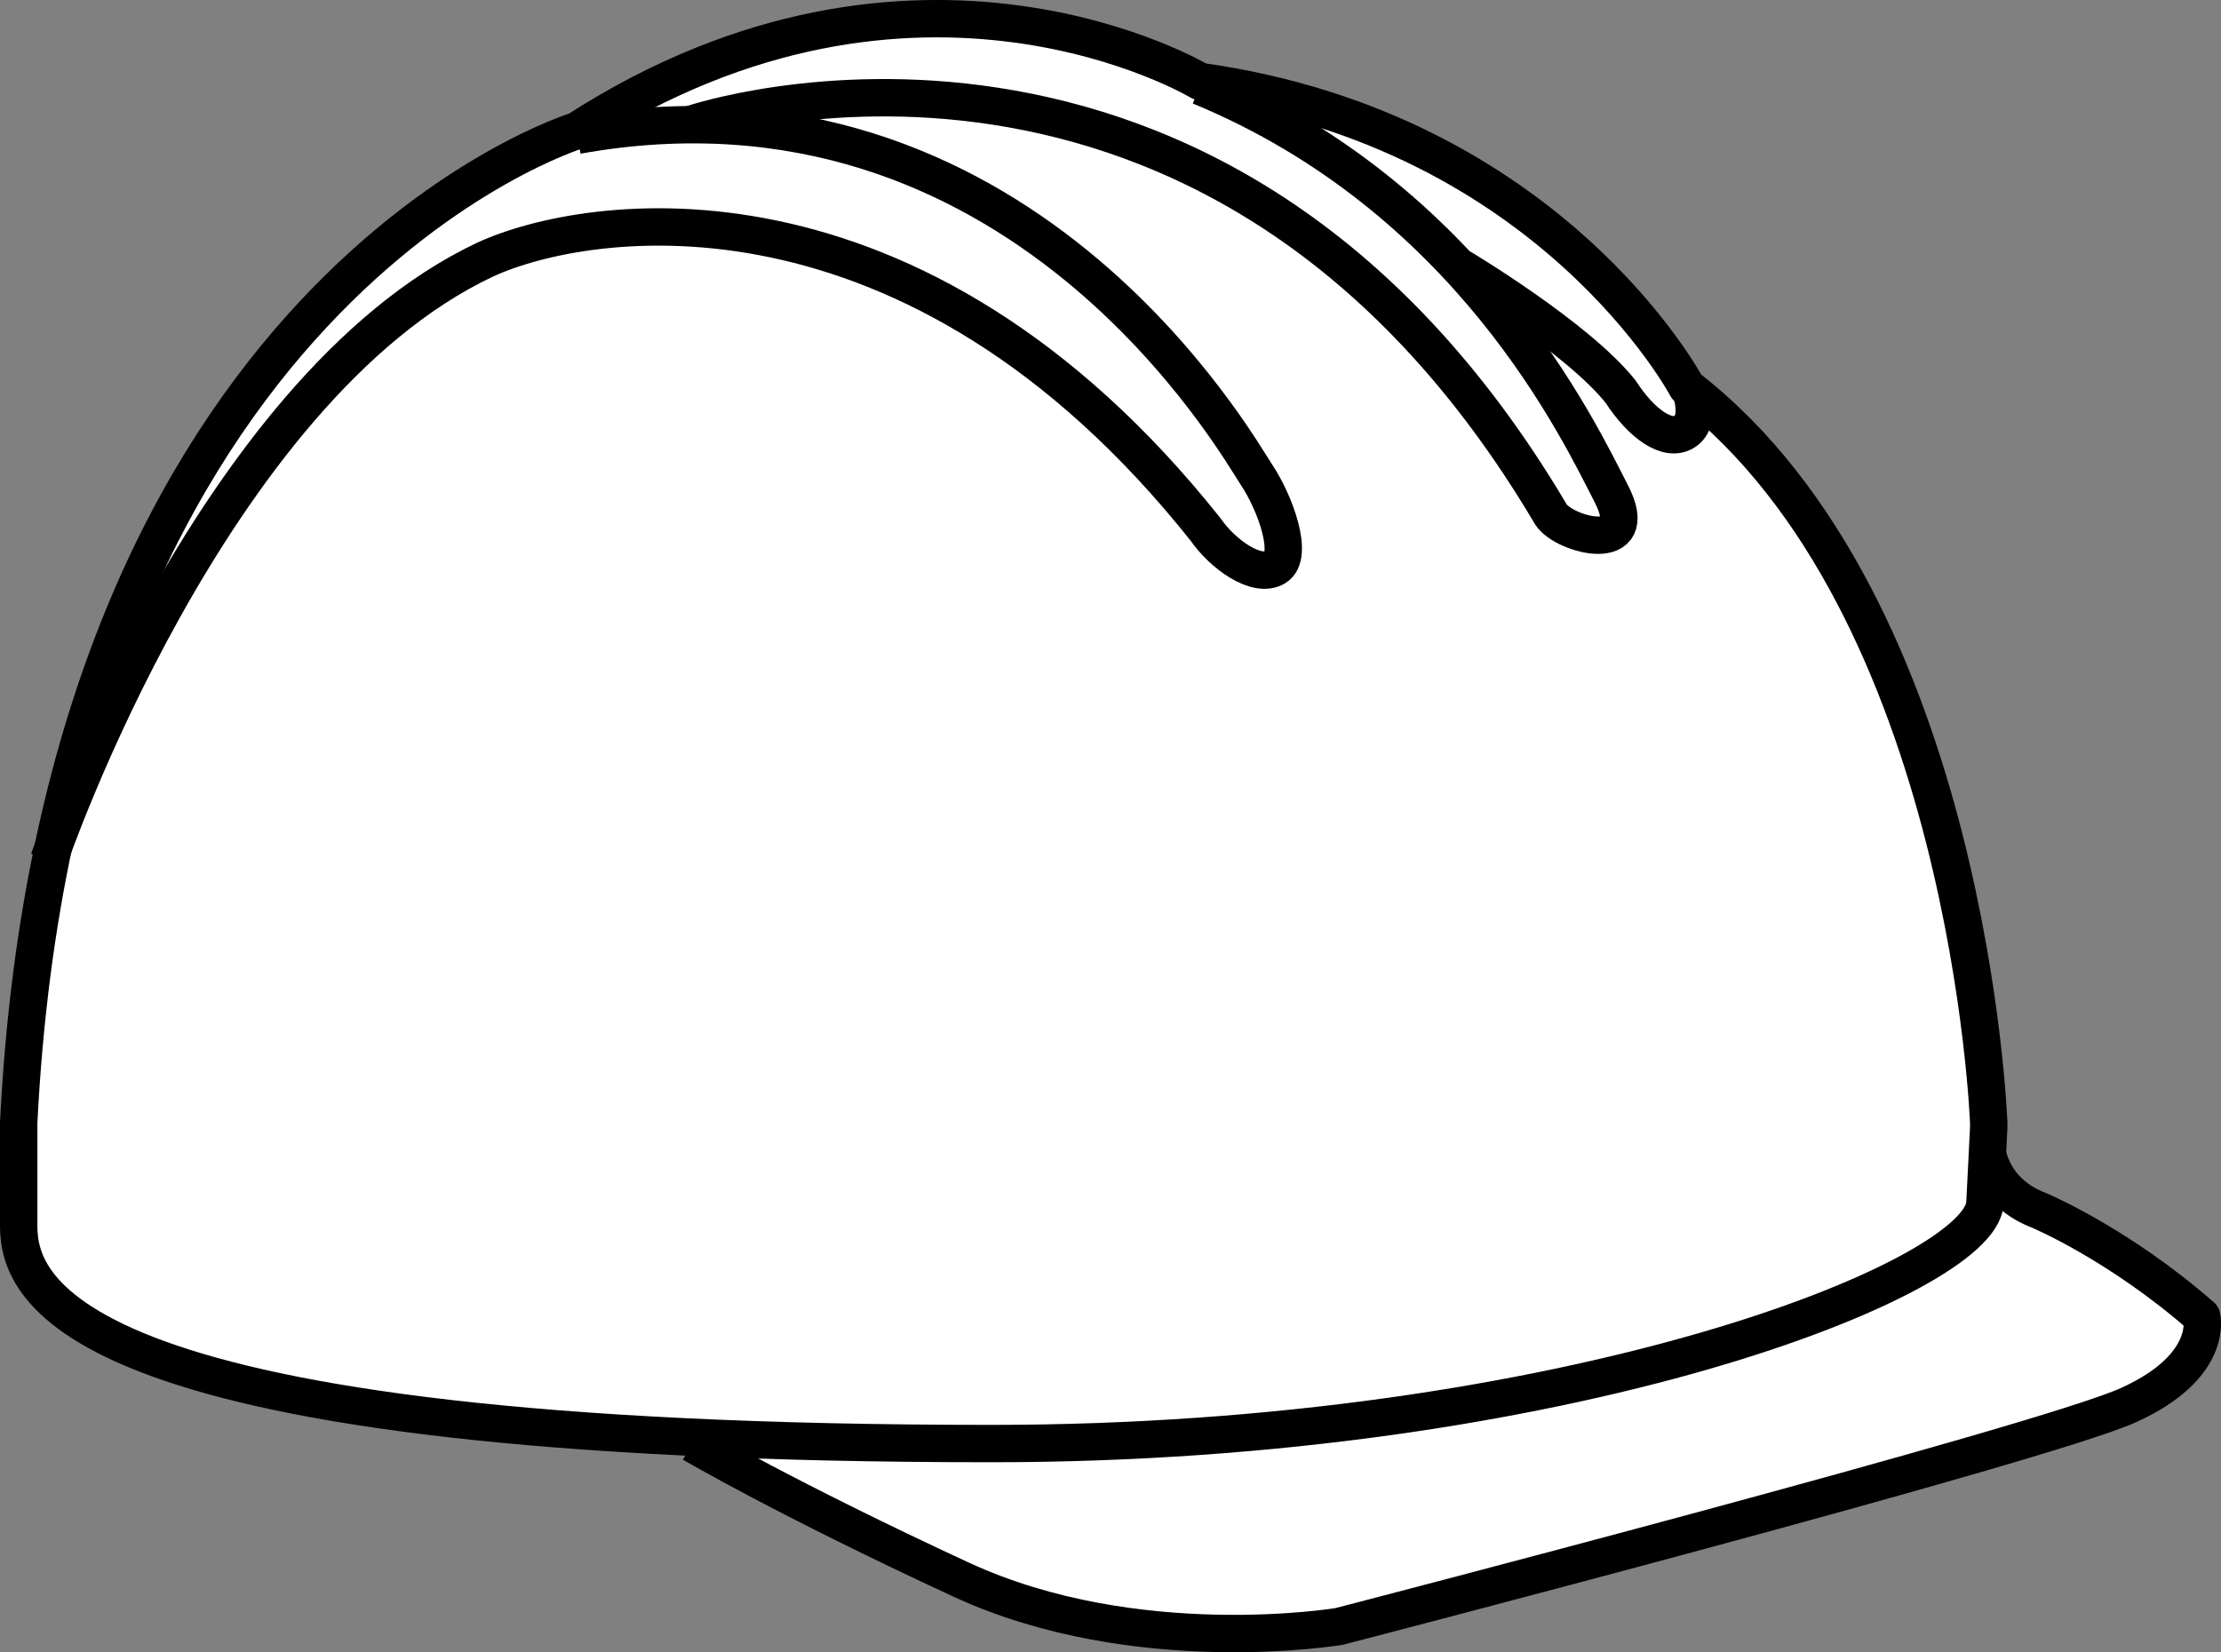
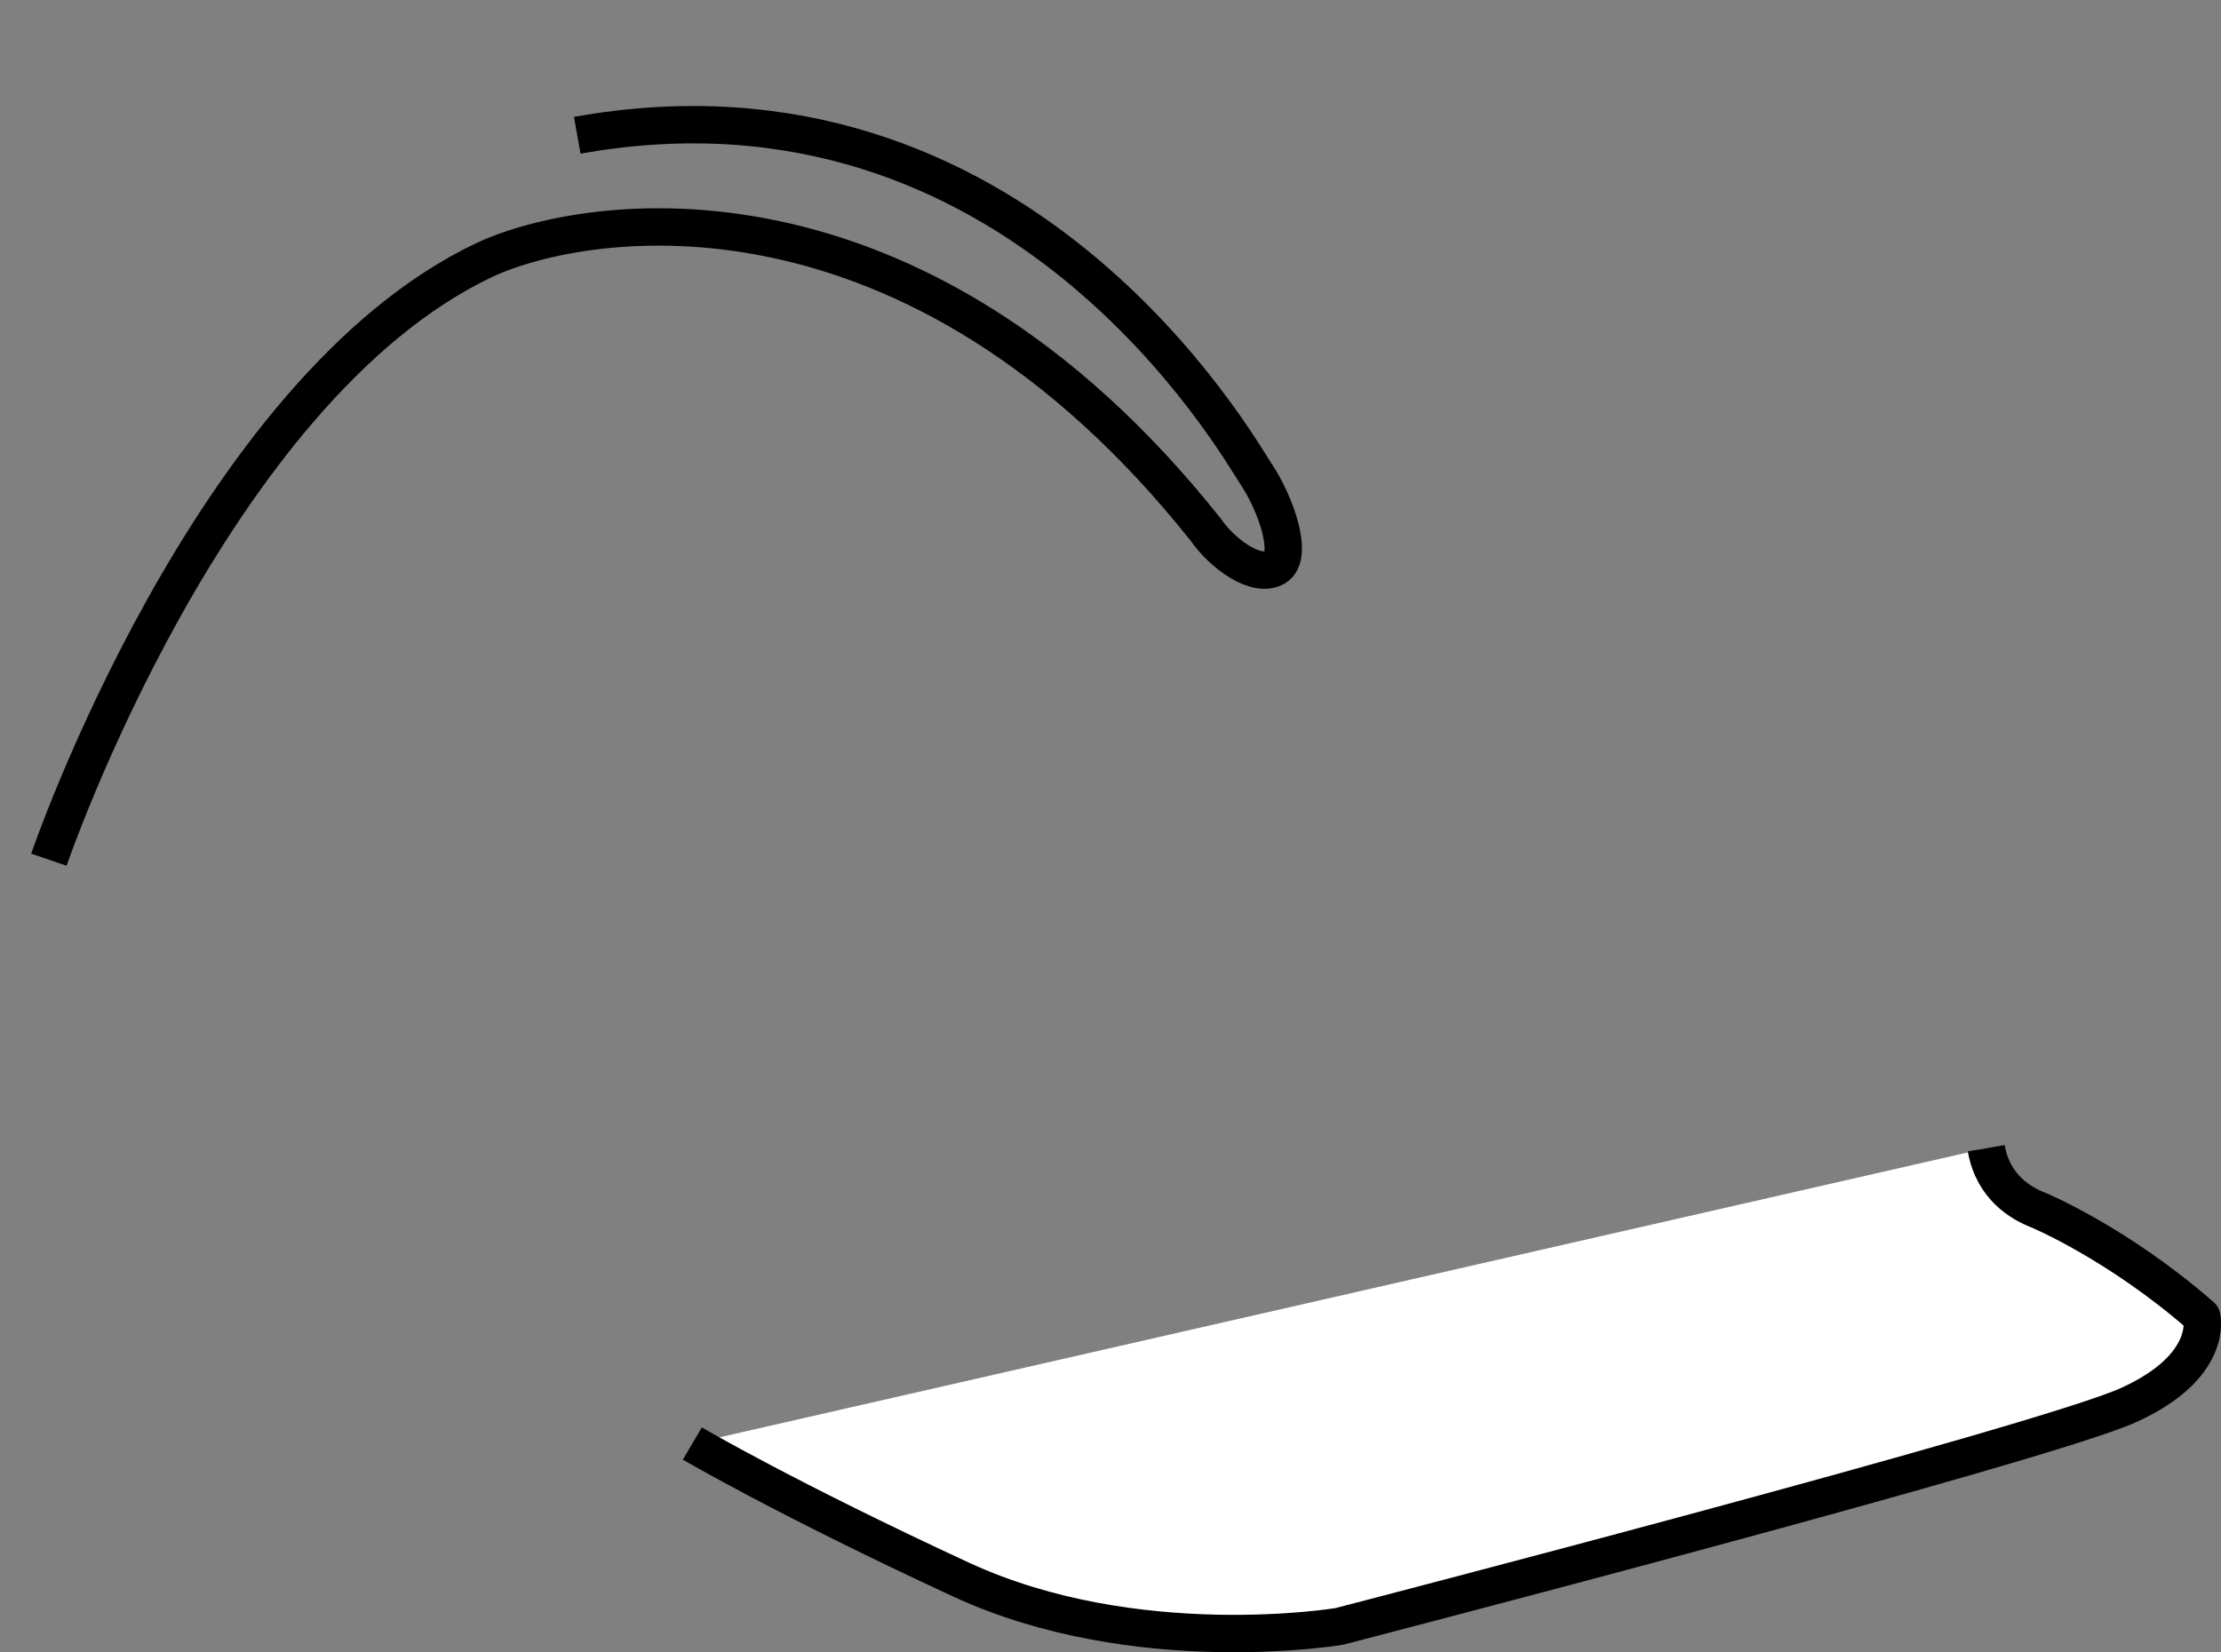
<svg xmlns="http://www.w3.org/2000/svg" version="1.1" id="image" x="0px" y="0px" width="47.532px" height="35.369px" viewBox="0 0 47.532 35.369" enable-background="new 0 0 47.532 35.369" xml:space="preserve">
  <rect x="0" y="0" width="47.532" height="35.369" fill="#808080" stroke="none" />
  <path fill="#FFFFFF" stroke="#000000" stroke-width="0.8" stroke-linejoin="round" stroke-miterlimit="10" d="M42.508,24.58  c0.144,0.838,0.751,1.185,1.127,1.329c0,0,1.698,0.71,3.483,2.272c0,0,0.279,1.06-1.562,1.896  c-1.84,0.837-16.898,4.74-16.898,4.74s-4.35,0.727-8.087-1.002c-3.737-1.729-5.754-2.914-5.754-2.914" />
-   <path fill="#FFFFFF" stroke="#000000" stroke-width="0.8" stroke-linejoin="round" stroke-miterlimit="10" d="M42.561,24.036  c0,0-0.404-11.065-6.461-15.75c0,0-2.908-5.492-10.419-6.542c0,0-6.058-3.635-13.327,1.05  c0,0-11.065,3.392-11.954,21.242v0.102c0,0,0,0.727,0,2.1s1.01,4.664,20.818,4.664  c12.297,0,21.181-3.534,21.262-5.149c0.081-1.615,0.081-1.615,0.081-1.615v-0.102H42.561z" />
  <path fill="none" stroke="#000000" stroke-width="0.8" stroke-linejoin="round" stroke-miterlimit="10" d="M1.046,18.403  c0,0,3.433-10.056,9.329-12.842c2.181-1.01,9.167-2.1,15.427,5.775c0.363,0.525,1.09,1.05,1.494,0.808  s0-1.373-0.404-1.979s-5.088-8.965-14.538-7.269" />
-   <path fill="none" stroke="#000000" stroke-width="0.8" stroke-linejoin="round" stroke-miterlimit="10" d="M14.817,2.653  c0,0,11.186-3.796,18.375,8.36c0.283,0.444,1.979,0.888,1.292-0.444c-0.686-1.333-3.029-6.34-8.804-8.723" />
-   <path fill="none" stroke="#000000" stroke-width="0.8" stroke-linejoin="round" stroke-miterlimit="10" d="M31.253,5.723  c0,0,2.504,1.494,3.433,2.665c0.444,0.686,1.01,1.09,1.373,0.848s0.121-0.888,0.121-0.888" />
</svg>